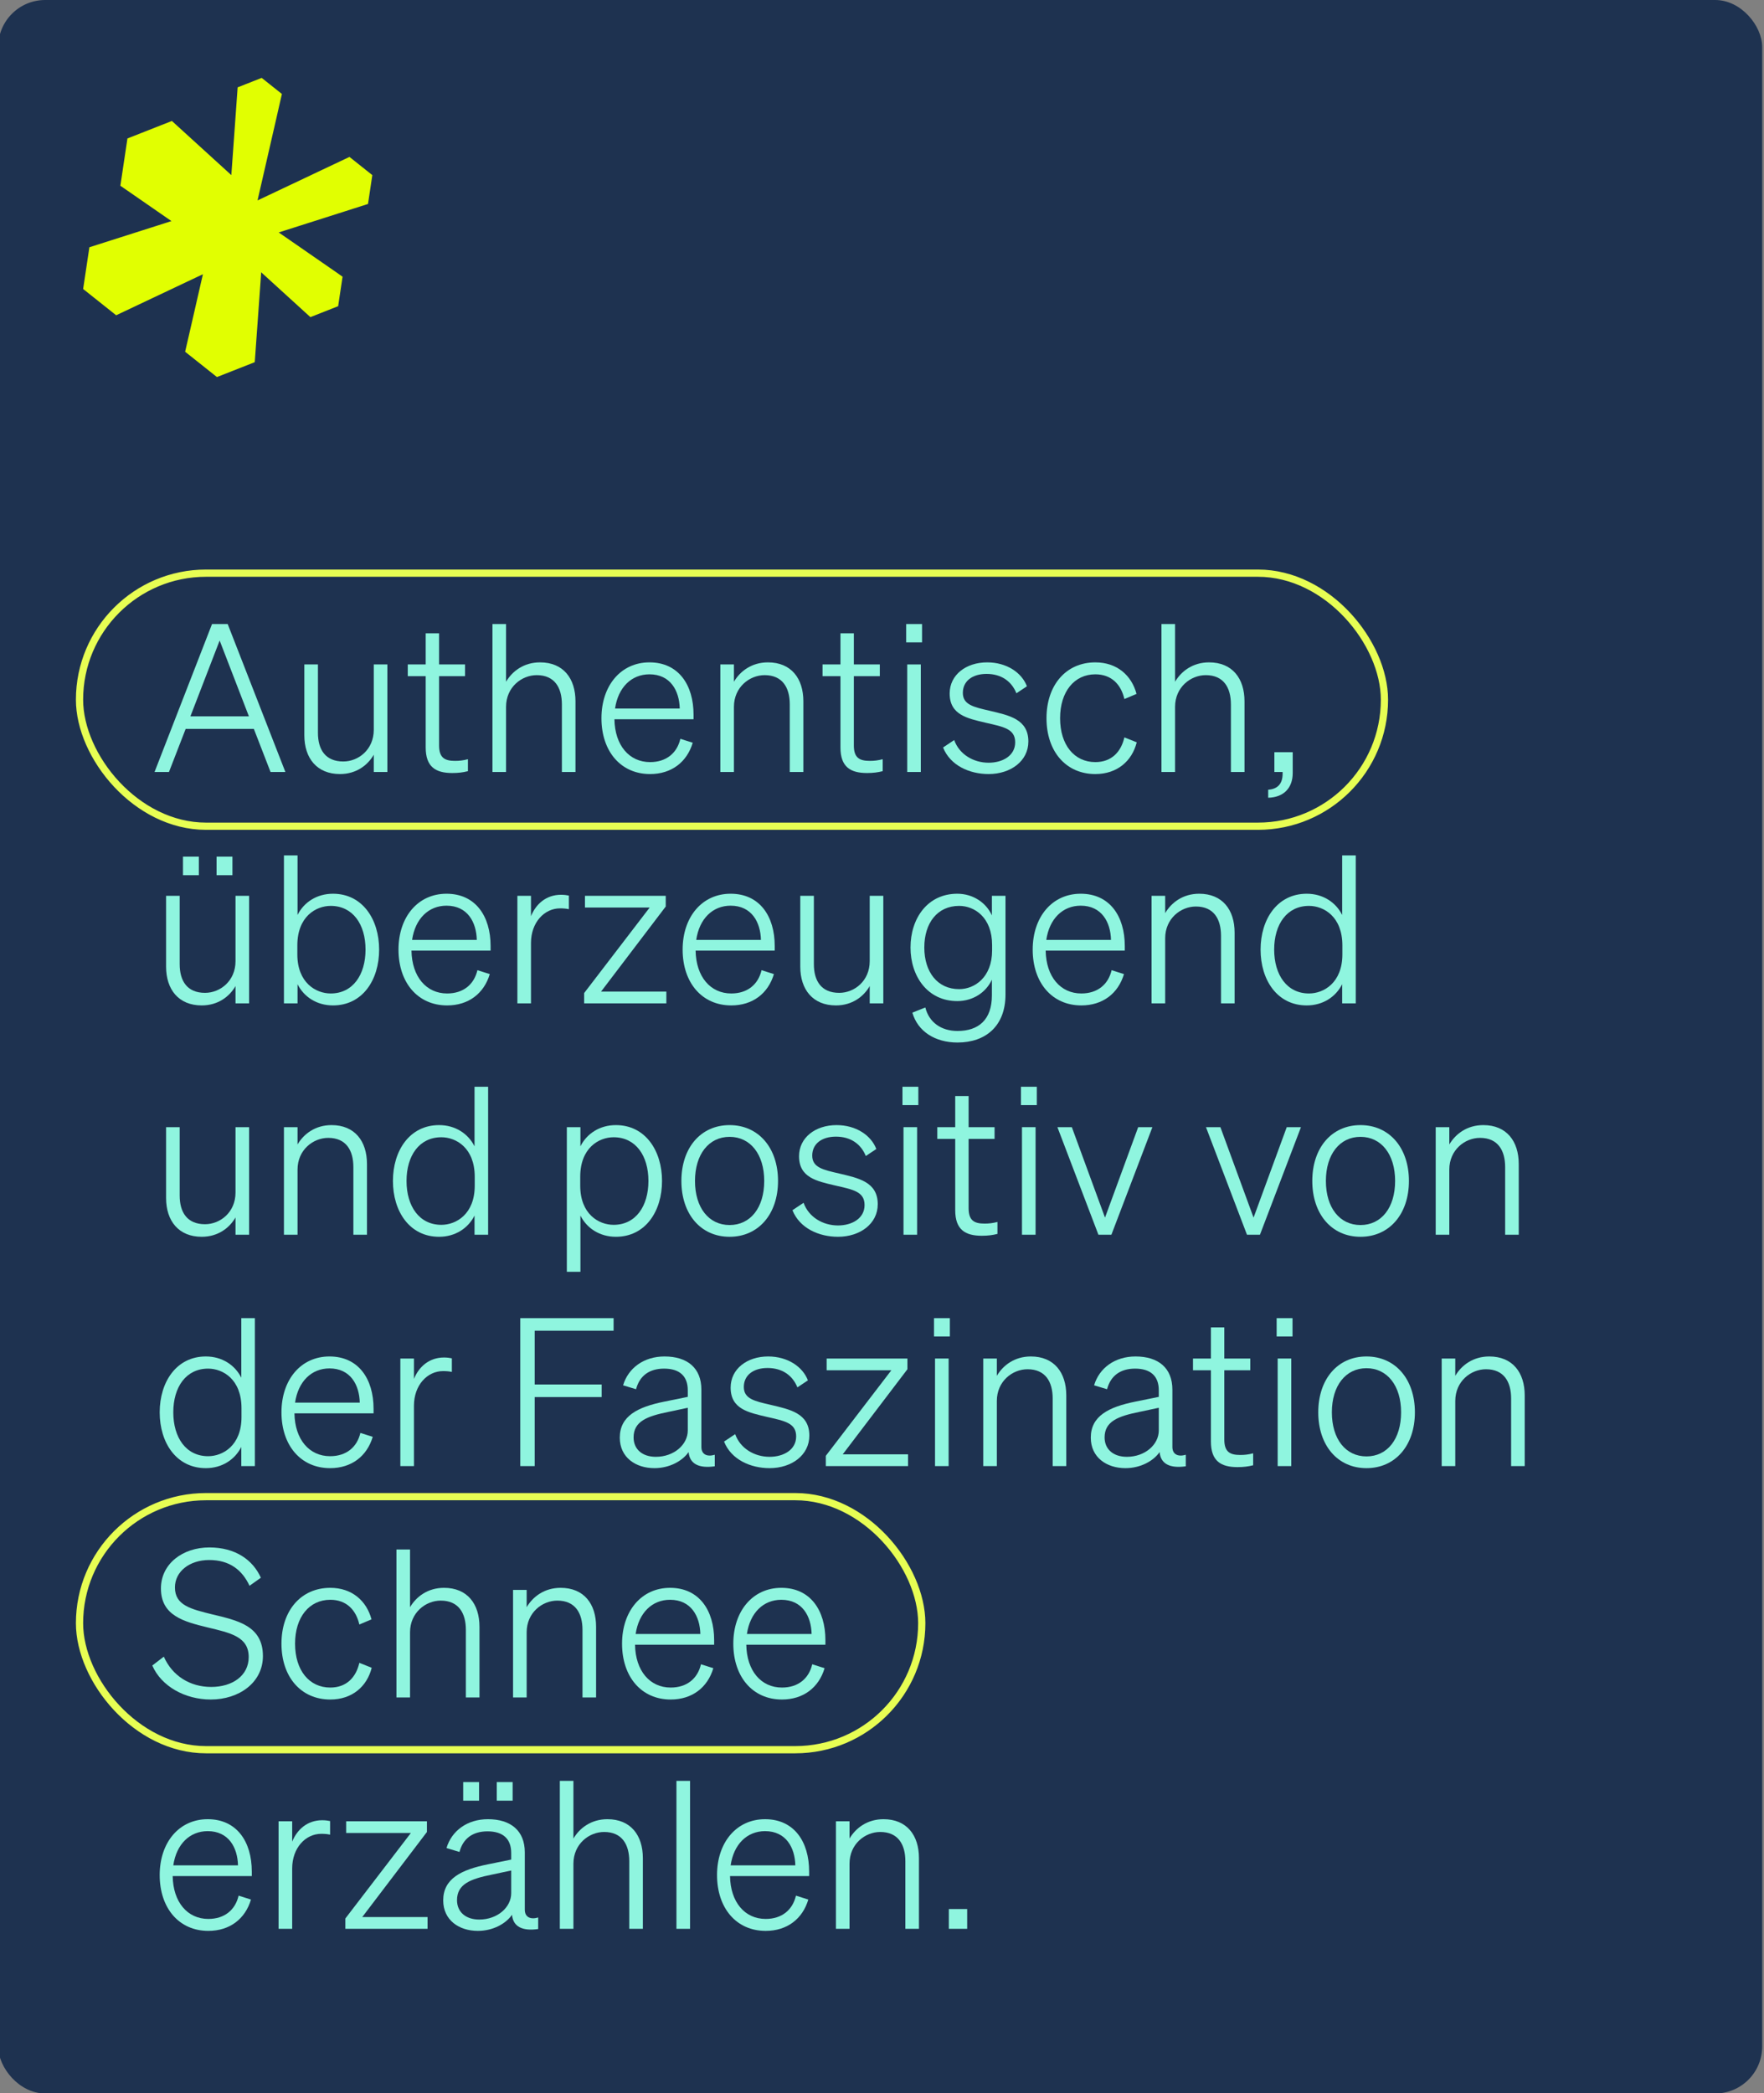
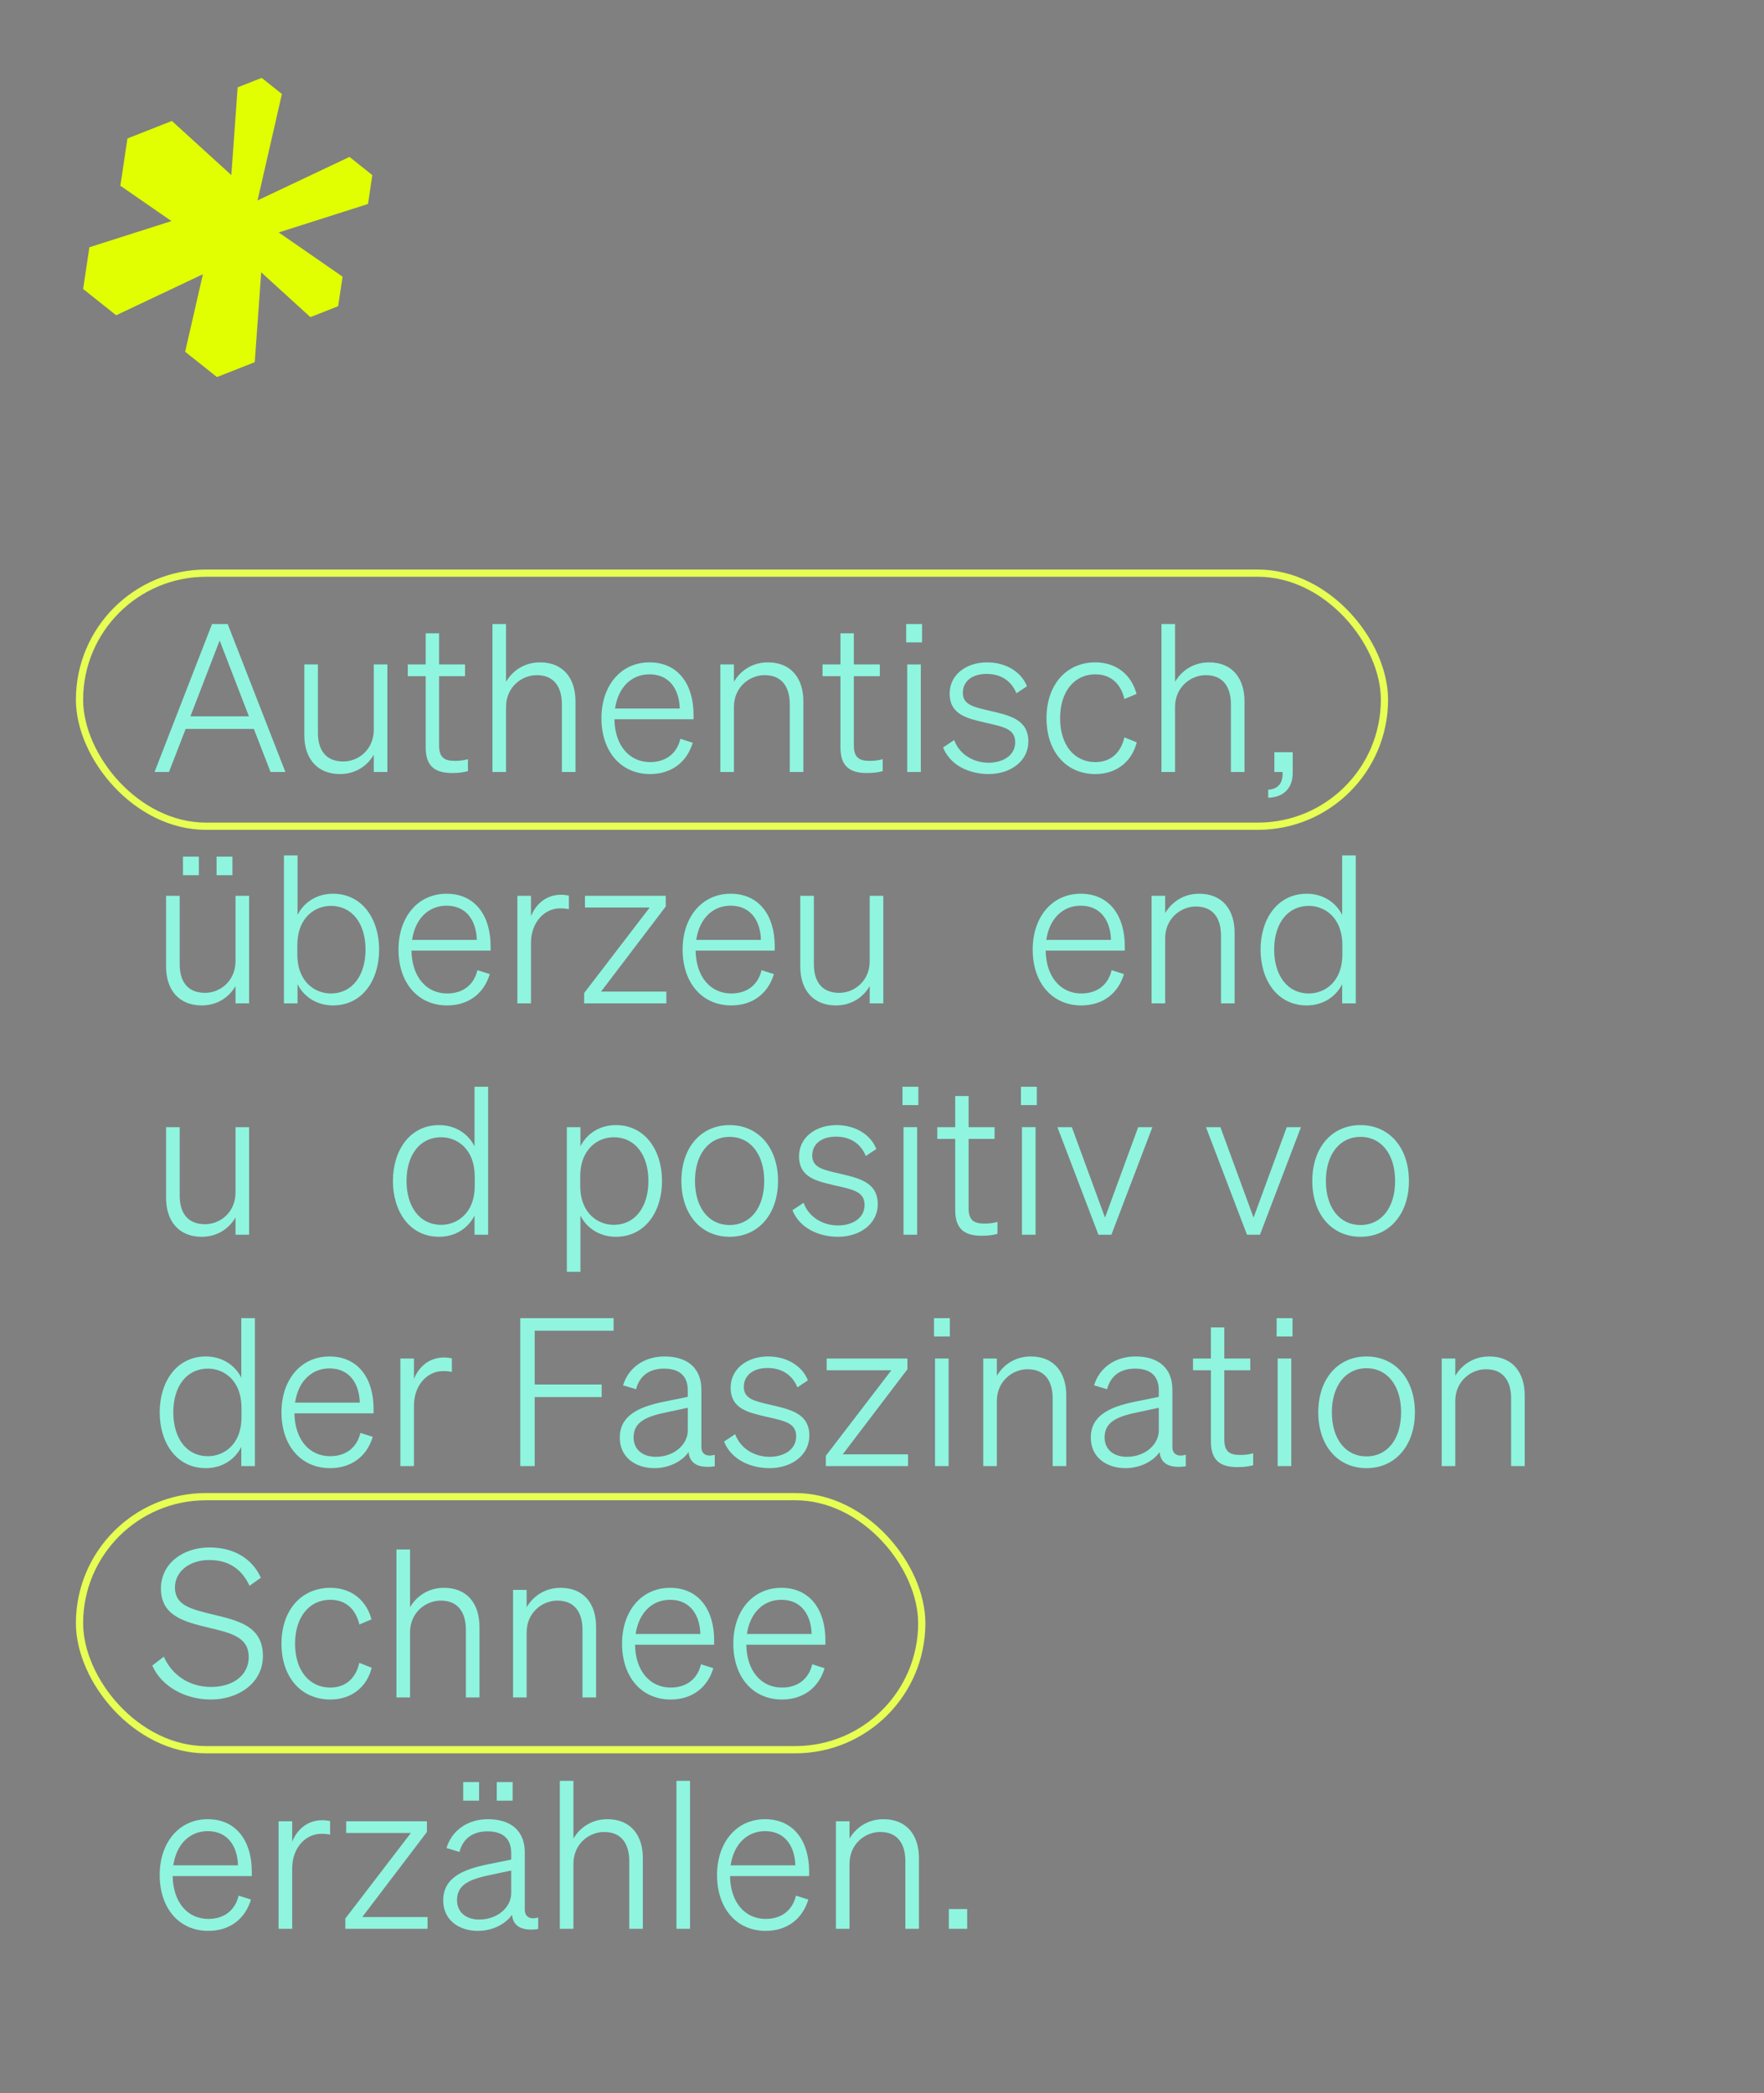
<svg xmlns="http://www.w3.org/2000/svg" width="488px" height="579px" viewBox="0 0 488 579">
  <rect x="0" y="0" width="488" height="579" fill="#808080" stroke="none" />
  <title>01_startseite_boxen_das-ist-uns-wichtig_02</title>
  <g id="01_startseite_boxen_das-ist-uns-wichtig_02" stroke="none" stroke-width="1" fill="none" fill-rule="evenodd">
    <g id="Gruppe_1982" transform="translate(-0.5, 0)">
      <g id="Gruppe_1234" fill="#1E3250" fill-rule="nonzero">
        <g id="Gruppe_933-2">
-           <rect id="Rechteck_1509-2" x="0" y="0" width="488" height="579.096" rx="13" />
-         </g>
+           </g>
      </g>
      <g id="Gruppe_1235" transform="translate(21.5, 157.548)">
        <g id="Authentisch_überzeugend_und_positiv_von_der_Faszination_Schnee_erzählen." transform="translate(21.127, 15.074)" fill="#8FF5DF" fill-rule="nonzero">
          <g id="Authentisch," transform="translate(0.627, 0)">
            <path d="M15.903,0 L0,40.926 L3.99,40.926 L8.607,29.013 L27.474,29.013 L32.091,40.926 L36.195,40.926 L20.235,0 L15.903,0 Z M18.012,4.56 L26.106,25.536 L9.918,25.536 L18.012,4.56 Z" id="Shape" />
            <path d="M64.41,11.172 L60.648,11.172 L60.648,29.241 C60.648,34.77 56.373,38.019 52.212,38.019 C47.253,38.019 45.201,34.713 45.201,30.096 L45.201,11.172 L41.439,11.172 L41.439,30.78 C41.439,37.107 44.916,41.496 51.3,41.496 C55.803,41.496 58.995,39.045 60.648,36.138 L60.648,40.926 L64.41,40.926 L64.41,11.172 Z" id="Path" />
            <path d="M75.012,34.143 C75.012,39.501 77.748,41.211 82.365,41.211 C84.075,41.211 85.329,41.04 86.697,40.698 L86.697,37.392 C85.386,37.734 84.36,37.848 83.106,37.848 C80.256,37.848 78.717,36.993 78.717,33.573 L78.717,14.421 L85.899,14.421 L85.899,11.172 L78.717,11.172 L78.717,2.565 L75.012,2.565 L75.012,11.172 L70.053,11.172 L70.053,14.421 L75.012,14.421 L75.012,34.143 Z" id="Path" />
            <path d="M93.48,40.926 L97.242,40.926 L97.242,22.914 C97.242,17.442 101.574,14.136 105.735,14.136 C110.694,14.136 112.689,17.613 112.689,22.23 L112.689,40.926 L116.451,40.926 L116.451,21.375 C116.451,15.048 113.088,10.602 106.647,10.602 C102.144,10.602 98.952,13.053 97.242,15.96 L97.242,0 L93.48,0 L93.48,40.926 Z" id="Path" />
            <path d="M137.085,41.496 C143.013,41.496 147.288,38.19 148.884,32.832 L145.464,31.749 C144.552,35.682 141.588,38.19 137.085,38.19 C131.328,38.19 127.338,33.573 127.224,26.334 L149.112,26.334 L149.112,25.08 C149.112,16.815 144.951,10.602 136.914,10.602 C128.991,10.602 123.633,17.043 123.633,26.049 C123.633,35.226 128.991,41.496 137.085,41.496 Z M136.914,13.908 C142.728,13.908 145.179,18.468 145.293,23.37 L127.395,23.37 C128.25,17.499 131.955,13.908 136.914,13.908 Z" id="Shape" />
            <path d="M156.522,40.926 L160.284,40.926 L160.284,22.914 C160.284,17.442 164.616,14.136 168.777,14.136 C173.736,14.136 175.731,17.613 175.731,22.23 L175.731,40.926 L179.493,40.926 L179.493,21.375 C179.493,15.048 176.13,10.602 169.689,10.602 C165.186,10.602 161.994,13.053 160.284,15.96 L160.284,11.172 L156.522,11.172 L156.522,40.926 Z" id="Path" />
            <path d="M189.753,34.143 C189.753,39.501 192.489,41.211 197.106,41.211 C198.816,41.211 200.07,41.04 201.438,40.698 L201.438,37.392 C200.127,37.734 199.101,37.848 197.847,37.848 C194.997,37.848 193.458,36.993 193.458,33.573 L193.458,14.421 L200.64,14.421 L200.64,11.172 L193.458,11.172 L193.458,2.565 L189.753,2.565 L189.753,11.172 L184.794,11.172 L184.794,14.421 L189.753,14.421 L189.753,34.143 Z" id="Path" />
            <path d="M207.936,5.073 L212.325,5.073 L212.325,0 L207.936,0 L207.936,5.073 Z M211.983,11.172 L208.221,11.172 L208.221,40.926 L211.983,40.926 L211.983,11.172 Z" id="Shape" />
            <path d="M218.139,34.143 C220.134,39.159 225.492,41.496 230.736,41.496 C236.835,41.496 241.737,37.905 241.737,32.49 C241.737,26.277 236.322,25.251 231.078,23.997 C226.632,22.971 223.611,22.344 223.611,19.038 C223.611,15.789 226.233,13.794 230.166,13.794 C234.327,13.794 237.12,15.903 238.431,19.152 L241.338,17.214 C239.913,13.452 235.752,10.602 230.337,10.602 C224.466,10.602 219.963,14.079 219.963,19.209 C219.963,25.137 224.865,26.106 229.938,27.303 C234.954,28.443 238.089,29.013 238.089,32.718 C238.089,36.423 234.612,38.361 230.736,38.361 C226.575,38.361 222.642,36.081 221.217,32.091 L218.139,34.143 Z" id="Path" />
            <path d="M250.515,26.049 C250.515,18.696 254.448,13.908 260.262,13.908 C264.765,13.908 267.387,16.758 268.299,20.748 L271.662,19.323 C270.294,14.193 266.247,10.602 260.262,10.602 C252.168,10.602 246.753,16.872 246.753,26.049 C246.753,35.283 252.168,41.496 260.262,41.496 C266.304,41.496 270.408,37.905 271.719,32.718 L268.299,31.35 C267.387,35.34 264.765,38.19 260.262,38.19 C254.448,38.19 250.515,33.459 250.515,26.049 Z" id="Path" />
            <path d="M278.559,40.926 L282.321,40.926 L282.321,22.914 C282.321,17.442 286.653,14.136 290.814,14.136 C295.773,14.136 297.768,17.613 297.768,22.23 L297.768,40.926 L301.53,40.926 L301.53,21.375 C301.53,15.048 298.167,10.602 291.726,10.602 C287.223,10.602 284.031,13.053 282.321,15.96 L282.321,0 L278.559,0 L278.559,40.926 Z" id="Path" />
            <path d="M309.795,40.926 L312.075,40.926 L312.075,41.382 C312.075,44.232 310.65,45.657 308.085,45.828 L308.085,48.051 C312.36,47.937 314.868,45.372 314.868,41.211 L314.868,35.454 L309.795,35.454 L309.795,40.926 Z" id="Path" />
          </g>
          <g id="überzeugend" transform="translate(3.819, 64)">
            <path d="M4.674,5.472 L9.063,5.472 L9.063,0.342 L4.674,0.342 L4.674,5.472 Z M13.965,5.472 L18.354,5.472 L18.354,0.342 L13.965,0.342 L13.965,5.472 Z M22.971,11.172 L19.209,11.172 L19.209,29.241 C19.209,34.77 14.934,38.019 10.773,38.019 C5.814,38.019 3.762,34.713 3.762,30.096 L3.762,11.172 L0,11.172 L0,30.78 C0,37.107 3.477,41.496 9.861,41.496 C14.364,41.496 17.556,39.045 19.209,36.138 L19.209,40.926 L22.971,40.926 L22.971,11.172 Z" id="Shape" />
            <path d="M46.17,41.496 C54.321,41.496 58.938,34.485 58.938,26.049 C58.938,17.67 54.321,10.602 46.17,10.602 C41.724,10.602 38.133,12.939 36.366,16.473 L36.366,0 L32.604,0 L32.604,40.926 L36.366,40.926 L36.366,35.625 C38.133,39.159 41.724,41.496 46.17,41.496 Z M36.309,24.909 C36.309,16.929 41.439,13.965 45.543,13.965 C51.642,13.965 55.176,19.038 55.176,26.049 C55.176,33.06 51.642,38.19 45.543,38.19 C41.439,38.19 36.309,35.226 36.309,27.36 L36.309,24.909 Z" id="Shape" />
            <path d="M77.748,41.496 C83.676,41.496 87.951,38.19 89.547,32.832 L86.127,31.749 C85.215,35.682 82.251,38.19 77.748,38.19 C71.991,38.19 68.001,33.573 67.887,26.334 L89.775,26.334 L89.775,25.08 C89.775,16.815 85.614,10.602 77.577,10.602 C69.654,10.602 64.296,17.043 64.296,26.049 C64.296,35.226 69.654,41.496 77.748,41.496 Z M77.577,13.908 C83.391,13.908 85.842,18.468 85.956,23.37 L68.058,23.37 C68.913,17.499 72.618,13.908 77.577,13.908 Z" id="Shape" />
            <path d="M111.435,11.115 C110.922,11.001 110.124,10.887 109.269,10.887 C105.051,10.887 102.258,13.566 100.947,16.815 L100.947,11.172 L97.185,11.172 L97.185,40.926 L100.947,40.926 L100.947,24.225 C100.947,18.525 104.652,14.649 108.984,14.649 C109.896,14.649 110.637,14.706 111.435,14.877 L111.435,11.115 Z" id="Path" />
            <polygon id="Path" points="138.396 37.677 120.327 37.677 138.225 14.136 138.225 11.172 115.881 11.172 115.881 14.421 133.779 14.421 115.653 38.076 115.653 40.926 138.396 40.926" />
            <path d="M156.351,41.496 C162.279,41.496 166.554,38.19 168.15,32.832 L164.73,31.749 C163.818,35.682 160.854,38.19 156.351,38.19 C150.594,38.19 146.604,33.573 146.49,26.334 L168.378,26.334 L168.378,25.08 C168.378,16.815 164.217,10.602 156.18,10.602 C148.257,10.602 142.899,17.043 142.899,26.049 C142.899,35.226 148.257,41.496 156.351,41.496 Z M156.18,13.908 C161.994,13.908 164.445,18.468 164.559,23.37 L146.661,23.37 C147.516,17.499 151.221,13.908 156.18,13.908 Z" id="Shape" />
            <path d="M198.417,11.172 L194.655,11.172 L194.655,29.241 C194.655,34.77 190.38,38.019 186.219,38.019 C181.26,38.019 179.208,34.713 179.208,30.096 L179.208,11.172 L175.446,11.172 L175.446,30.78 C175.446,37.107 178.923,41.496 185.307,41.496 C189.81,41.496 193.002,39.045 194.655,36.138 L194.655,40.926 L198.417,40.926 L198.417,11.172 Z" id="Path" />
-             <path d="M232.218,38.475 L232.218,11.172 L228.456,11.172 L228.456,16.587 C226.86,13.053 223.212,10.602 218.88,10.602 C210.672,10.602 205.941,17.385 205.941,25.479 C205.941,33.459 210.672,40.299 218.88,40.299 C223.269,40.299 226.86,37.848 228.456,34.371 L228.456,38.703 C228.456,45.486 224.751,48.564 218.937,48.564 C214.491,48.564 211.071,46.227 210.045,42.066 L206.454,43.491 C207.936,48.678 212.724,51.756 218.937,51.756 C226.746,51.756 232.218,47.196 232.218,38.475 Z M228.513,24.795 L228.513,26.277 C228.513,33.744 223.668,36.993 219.393,36.993 C213.408,36.993 209.76,32.262 209.76,25.479 C209.76,18.639 213.408,13.965 219.393,13.965 C223.668,13.965 228.513,17.157 228.513,24.795 Z" id="Shape" />
            <path d="M253.194,41.496 C259.122,41.496 263.397,38.19 264.993,32.832 L261.573,31.749 C260.661,35.682 257.697,38.19 253.194,38.19 C247.437,38.19 243.447,33.573 243.333,26.334 L265.221,26.334 L265.221,25.08 C265.221,16.815 261.06,10.602 253.023,10.602 C245.1,10.602 239.742,17.043 239.742,26.049 C239.742,35.226 245.1,41.496 253.194,41.496 Z M253.023,13.908 C258.837,13.908 261.288,18.468 261.402,23.37 L243.504,23.37 C244.359,17.499 248.064,13.908 253.023,13.908 Z" id="Shape" />
            <path d="M272.631,40.926 L276.393,40.926 L276.393,22.914 C276.393,17.442 280.725,14.136 284.886,14.136 C289.845,14.136 291.84,17.613 291.84,22.23 L291.84,40.926 L295.602,40.926 L295.602,21.375 C295.602,15.048 292.239,10.602 285.798,10.602 C281.295,10.602 278.103,13.053 276.393,15.96 L276.393,11.172 L272.631,11.172 L272.631,40.926 Z" id="Path" />
            <path d="M315.552,41.496 C319.998,41.496 323.589,39.159 325.356,35.625 L325.356,40.926 L329.118,40.926 L329.118,0 L325.356,0 L325.356,16.473 C323.589,12.939 319.998,10.602 315.552,10.602 C307.401,10.602 302.784,17.67 302.784,26.049 C302.784,34.485 307.401,41.496 315.552,41.496 Z M325.413,24.909 L325.413,27.36 C325.413,35.226 320.283,38.19 316.179,38.19 C310.08,38.19 306.546,33.06 306.546,26.049 C306.546,19.038 310.08,13.965 316.179,13.965 C320.283,13.965 325.413,16.929 325.413,24.909 Z" id="Shape" />
          </g>
          <g id="und-positiv-von" transform="translate(3.819, 128)">
            <path d="M22.971,11.172 L19.209,11.172 L19.209,29.241 C19.209,34.77 14.934,38.019 10.773,38.019 C5.814,38.019 3.762,34.713 3.762,30.096 L3.762,11.172 L0,11.172 L0,30.78 C0,37.107 3.477,41.496 9.861,41.496 C14.364,41.496 17.556,39.045 19.209,36.138 L19.209,40.926 L22.971,40.926 L22.971,11.172 Z" id="Path" />
-             <path d="M32.604,40.926 L36.366,40.926 L36.366,22.914 C36.366,17.442 40.698,14.136 44.859,14.136 C49.818,14.136 51.813,17.613 51.813,22.23 L51.813,40.926 L55.575,40.926 L55.575,21.375 C55.575,15.048 52.212,10.602 45.771,10.602 C41.268,10.602 38.076,13.053 36.366,15.96 L36.366,11.172 L32.604,11.172 L32.604,40.926 Z" id="Path" />
            <path d="M75.525,41.496 C79.971,41.496 83.562,39.159 85.329,35.625 L85.329,40.926 L89.091,40.926 L89.091,0 L85.329,0 L85.329,16.473 C83.562,12.939 79.971,10.602 75.525,10.602 C67.374,10.602 62.757,17.67 62.757,26.049 C62.757,34.485 67.374,41.496 75.525,41.496 Z M85.386,24.909 L85.386,27.36 C85.386,35.226 80.256,38.19 76.152,38.19 C70.053,38.19 66.519,33.06 66.519,26.049 C66.519,19.038 70.053,13.965 76.152,13.965 C80.256,13.965 85.386,16.929 85.386,24.909 Z" id="Shape" />
            <path d="M124.431,41.496 C132.582,41.496 137.199,34.485 137.199,26.049 C137.199,17.67 132.582,10.602 124.431,10.602 C119.985,10.602 116.394,12.939 114.627,16.473 L114.627,11.172 L110.865,11.172 L110.865,51.186 L114.627,51.186 L114.627,35.625 C116.394,39.159 119.985,41.496 124.431,41.496 Z M114.57,24.909 C114.57,16.929 119.7,13.965 123.804,13.965 C129.903,13.965 133.437,19.038 133.437,26.049 C133.437,33.06 129.903,38.19 123.804,38.19 C119.7,38.19 114.57,35.226 114.57,27.36 L114.57,24.909 Z" id="Shape" />
            <path d="M169.29,26.049 C169.29,16.872 163.875,10.602 155.895,10.602 C147.915,10.602 142.557,16.872 142.557,26.049 C142.557,35.226 147.915,41.496 155.895,41.496 C163.875,41.496 169.29,35.226 169.29,26.049 Z M146.319,26.049 C146.319,18.696 150.138,13.851 155.895,13.851 C161.652,13.851 165.471,18.696 165.471,26.049 C165.471,33.459 161.652,38.247 155.895,38.247 C150.138,38.247 146.319,33.459 146.319,26.049 Z" id="Shape" />
            <path d="M173.28,34.143 C175.275,39.159 180.633,41.496 185.877,41.496 C191.976,41.496 196.878,37.905 196.878,32.49 C196.878,26.277 191.463,25.251 186.219,23.997 C181.773,22.971 178.752,22.344 178.752,19.038 C178.752,15.789 181.374,13.794 185.307,13.794 C189.468,13.794 192.261,15.903 193.572,19.152 L196.479,17.214 C195.054,13.452 190.893,10.602 185.478,10.602 C179.607,10.602 175.104,14.079 175.104,19.209 C175.104,25.137 180.006,26.106 185.079,27.303 C190.095,28.443 193.23,29.013 193.23,32.718 C193.23,36.423 189.753,38.361 185.877,38.361 C181.716,38.361 177.783,36.081 176.358,32.091 L173.28,34.143 Z" id="Path" />
            <path d="M203.718,5.073 L208.107,5.073 L208.107,0 L203.718,0 L203.718,5.073 Z M207.765,11.172 L204.003,11.172 L204.003,40.926 L207.765,40.926 L207.765,11.172 Z" id="Shape" />
            <path d="M218.31,34.143 C218.31,39.501 221.046,41.211 225.663,41.211 C227.373,41.211 228.627,41.04 229.995,40.698 L229.995,37.392 C228.684,37.734 227.658,37.848 226.404,37.848 C223.554,37.848 222.015,36.993 222.015,33.573 L222.015,14.421 L229.197,14.421 L229.197,11.172 L222.015,11.172 L222.015,2.565 L218.31,2.565 L218.31,11.172 L213.351,11.172 L213.351,14.421 L218.31,14.421 L218.31,34.143 Z" id="Path" />
            <path d="M236.493,5.073 L240.882,5.073 L240.882,0 L236.493,0 L236.493,5.073 Z M240.54,11.172 L236.778,11.172 L236.778,40.926 L240.54,40.926 L240.54,11.172 Z" id="Shape" />
            <polygon id="Path" points="261.516 40.926 272.859 11.172 268.926 11.172 259.749 36.195 250.572 11.172 246.582 11.172 257.925 40.926" />
            <polygon id="Path" points="302.613 40.926 313.956 11.172 310.023 11.172 300.846 36.195 291.669 11.172 287.679 11.172 299.022 40.926" />
            <path d="M343.824,26.049 C343.824,16.872 338.409,10.602 330.429,10.602 C322.449,10.602 317.091,16.872 317.091,26.049 C317.091,35.226 322.449,41.496 330.429,41.496 C338.409,41.496 343.824,35.226 343.824,26.049 Z M320.853,26.049 C320.853,18.696 324.672,13.851 330.429,13.851 C336.186,13.851 340.005,18.696 340.005,26.049 C340.005,33.459 336.186,38.247 330.429,38.247 C324.672,38.247 320.853,33.459 320.853,26.049 Z" id="Shape" />
-             <path d="M351.234,40.926 L354.996,40.926 L354.996,22.914 C354.996,17.442 359.328,14.136 363.489,14.136 C368.448,14.136 370.443,17.613 370.443,22.23 L370.443,40.926 L374.205,40.926 L374.205,21.375 C374.205,15.048 370.842,10.602 364.401,10.602 C359.898,10.602 356.706,13.053 354.996,15.96 L354.996,11.172 L351.234,11.172 L351.234,40.926 Z" id="Path" />
          </g>
          <g id="der-Faszination" transform="translate(2.052, 192)">
            <path d="M12.768,41.496 C17.214,41.496 20.805,39.159 22.572,35.625 L22.572,40.926 L26.334,40.926 L26.334,0 L22.572,0 L22.572,16.473 C20.805,12.939 17.214,10.602 12.768,10.602 C4.617,10.602 0,17.67 0,26.049 C0,34.485 4.617,41.496 12.768,41.496 Z M22.629,24.909 L22.629,27.36 C22.629,35.226 17.499,38.19 13.395,38.19 C7.296,38.19 3.762,33.06 3.762,26.049 C3.762,19.038 7.296,13.965 13.395,13.965 C17.499,13.965 22.629,16.929 22.629,24.909 Z" id="Shape" />
            <path d="M47.139,41.496 C53.067,41.496 57.342,38.19 58.938,32.832 L55.518,31.749 C54.606,35.682 51.642,38.19 47.139,38.19 C41.382,38.19 37.392,33.573 37.278,26.334 L59.166,26.334 L59.166,25.08 C59.166,16.815 55.005,10.602 46.968,10.602 C39.045,10.602 33.687,17.043 33.687,26.049 C33.687,35.226 39.045,41.496 47.139,41.496 Z M46.968,13.908 C52.782,13.908 55.233,18.468 55.347,23.37 L37.449,23.37 C38.304,17.499 42.009,13.908 46.968,13.908 Z" id="Shape" />
            <path d="M80.826,11.115 C80.313,11.001 79.515,10.887 78.66,10.887 C74.442,10.887 71.649,13.566 70.338,16.815 L70.338,11.172 L66.576,11.172 L66.576,40.926 L70.338,40.926 L70.338,24.225 C70.338,18.525 74.043,14.649 78.375,14.649 C79.287,14.649 80.028,14.706 80.826,14.877 L80.826,11.115 Z" id="Path" />
            <polygon id="Path" points="103.74 40.926 103.74 21.831 122.265 21.831 122.265 18.354 103.74 18.354 103.74 3.477 125.571 3.477 125.571 0 99.75 0 99.75 40.926" />
            <path d="M136.857,41.496 C141.075,41.496 144.609,39.501 146.319,37.05 C146.604,40.356 149.226,41.61 153.558,40.983 L153.558,37.791 C151.449,38.418 149.853,37.734 149.853,35.625 L149.853,19.779 C149.853,13.794 145.977,10.602 139.65,10.602 C133.95,10.602 129.618,13.794 128.193,18.582 L131.784,19.665 C132.753,15.96 135.432,13.965 139.536,13.965 C143.868,13.965 146.091,16.074 146.091,19.95 L146.091,21.774 L139.65,23.085 C132.24,24.567 127.281,27.075 127.281,33.06 C127.281,38.532 131.67,41.496 136.857,41.496 Z M146.091,31.065 C146.091,34.998 142.272,38.361 137.256,38.361 C133.494,38.361 131.1,36.252 131.1,33.003 C131.1,28.557 134.805,27.132 140.733,25.935 L146.091,24.795 L146.091,31.065 Z" id="Shape" />
            <path d="M156.123,34.143 C158.118,39.159 163.476,41.496 168.72,41.496 C174.819,41.496 179.721,37.905 179.721,32.49 C179.721,26.277 174.306,25.251 169.062,23.997 C164.616,22.971 161.595,22.344 161.595,19.038 C161.595,15.789 164.217,13.794 168.15,13.794 C172.311,13.794 175.104,15.903 176.415,19.152 L179.322,17.214 C177.897,13.452 173.736,10.602 168.321,10.602 C162.45,10.602 157.947,14.079 157.947,19.209 C157.947,25.137 162.849,26.106 167.922,27.303 C172.938,28.443 176.073,29.013 176.073,32.718 C176.073,36.423 172.596,38.361 168.72,38.361 C164.559,38.361 160.626,36.081 159.201,32.091 L156.123,34.143 Z" id="Path" />
            <polygon id="Path" points="207.024 37.677 188.955 37.677 206.853 14.136 206.853 11.172 184.509 11.172 184.509 14.421 202.407 14.421 184.281 38.076 184.281 40.926 207.024 40.926" />
            <path d="M214.206,5.073 L218.595,5.073 L218.595,0 L214.206,0 L214.206,5.073 Z M218.253,11.172 L214.491,11.172 L214.491,40.926 L218.253,40.926 L218.253,11.172 Z" id="Shape" />
            <path d="M227.829,40.926 L231.591,40.926 L231.591,22.914 C231.591,17.442 235.923,14.136 240.084,14.136 C245.043,14.136 247.038,17.613 247.038,22.23 L247.038,40.926 L250.8,40.926 L250.8,21.375 C250.8,15.048 247.437,10.602 240.996,10.602 C236.493,10.602 233.301,13.053 231.591,15.96 L231.591,11.172 L227.829,11.172 L227.829,40.926 Z" id="Path" />
            <path d="M267.159,41.496 C271.377,41.496 274.911,39.501 276.621,37.05 C276.906,40.356 279.528,41.61 283.86,40.983 L283.86,37.791 C281.751,38.418 280.155,37.734 280.155,35.625 L280.155,19.779 C280.155,13.794 276.279,10.602 269.952,10.602 C264.252,10.602 259.92,13.794 258.495,18.582 L262.086,19.665 C263.055,15.96 265.734,13.965 269.838,13.965 C274.17,13.965 276.393,16.074 276.393,19.95 L276.393,21.774 L269.952,23.085 C262.542,24.567 257.583,27.075 257.583,33.06 C257.583,38.532 261.972,41.496 267.159,41.496 Z M276.393,31.065 C276.393,34.998 272.574,38.361 267.558,38.361 C263.796,38.361 261.402,36.252 261.402,33.003 C261.402,28.557 265.107,27.132 271.035,25.935 L276.393,24.795 L276.393,31.065 Z" id="Shape" />
            <path d="M290.814,34.143 C290.814,39.501 293.55,41.211 298.167,41.211 C299.877,41.211 301.131,41.04 302.499,40.698 L302.499,37.392 C301.188,37.734 300.162,37.848 298.908,37.848 C296.058,37.848 294.519,36.993 294.519,33.573 L294.519,14.421 L301.701,14.421 L301.701,11.172 L294.519,11.172 L294.519,2.565 L290.814,2.565 L290.814,11.172 L285.855,11.172 L285.855,14.421 L290.814,14.421 L290.814,34.143 Z" id="Path" />
            <path d="M308.997,5.073 L313.386,5.073 L313.386,0 L308.997,0 L308.997,5.073 Z M313.044,11.172 L309.282,11.172 L309.282,40.926 L313.044,40.926 L313.044,11.172 Z" id="Shape" />
            <path d="M347.244,26.049 C347.244,16.872 341.829,10.602 333.849,10.602 C325.869,10.602 320.511,16.872 320.511,26.049 C320.511,35.226 325.869,41.496 333.849,41.496 C341.829,41.496 347.244,35.226 347.244,26.049 Z M324.273,26.049 C324.273,18.696 328.092,13.851 333.849,13.851 C339.606,13.851 343.425,18.696 343.425,26.049 C343.425,33.459 339.606,38.247 333.849,38.247 C328.092,38.247 324.273,33.459 324.273,26.049 Z" id="Shape" />
            <path d="M354.654,40.926 L358.416,40.926 L358.416,22.914 C358.416,17.442 362.748,14.136 366.909,14.136 C371.868,14.136 373.863,17.613 373.863,22.23 L373.863,40.926 L377.625,40.926 L377.625,21.375 C377.625,15.048 374.262,10.602 367.821,10.602 C363.318,10.602 360.126,13.053 358.416,15.96 L358.416,11.172 L354.654,11.172 L354.654,40.926 Z" id="Path" />
          </g>
          <g id="Schnee" transform="translate(0, 255.43)">
            <path d="M0,32.661 C2.508,38.418 9.063,42.066 16.188,42.066 C23.997,42.066 30.609,37.392 30.609,30.039 C30.609,21.603 23.484,20.178 16.644,18.525 C10.659,17.043 6.27,16.017 6.27,11.058 C6.27,6.612 10.374,3.477 15.732,3.477 C21.489,3.477 24.909,6.327 26.904,10.602 L30.039,8.379 C27.816,3.42 22.971,0 15.789,0 C8.436,0 2.394,4.503 2.394,11.343 C2.394,18.867 8.721,20.52 15.276,22.116 C21.66,23.655 26.676,24.681 26.676,30.324 C26.676,35.511 22.116,38.589 16.302,38.589 C10.431,38.589 5.529,35.511 3.192,30.21 L0,32.661 Z" id="Path" />
            <path d="M39.501,26.619 C39.501,19.266 43.434,14.478 49.248,14.478 C53.751,14.478 56.373,17.328 57.285,21.318 L60.648,19.893 C59.28,14.763 55.233,11.172 49.248,11.172 C41.154,11.172 35.739,17.442 35.739,26.619 C35.739,35.853 41.154,42.066 49.248,42.066 C55.29,42.066 59.394,38.475 60.705,33.288 L57.285,31.92 C56.373,35.91 53.751,38.76 49.248,38.76 C43.434,38.76 39.501,34.029 39.501,26.619 Z" id="Path" />
            <path d="M67.545,41.496 L71.307,41.496 L71.307,23.484 C71.307,18.012 75.639,14.706 79.8,14.706 C84.759,14.706 86.754,18.183 86.754,22.8 L86.754,41.496 L90.516,41.496 L90.516,21.945 C90.516,15.618 87.153,11.172 80.712,11.172 C76.209,11.172 73.017,13.623 71.307,16.53 L71.307,0.57 L67.545,0.57 L67.545,41.496 Z" id="Path" />
            <path d="M99.807,41.496 L103.569,41.496 L103.569,23.484 C103.569,18.012 107.901,14.706 112.062,14.706 C117.021,14.706 119.016,18.183 119.016,22.8 L119.016,41.496 L122.778,41.496 L122.778,21.945 C122.778,15.618 119.415,11.172 112.974,11.172 C108.471,11.172 105.279,13.623 103.569,16.53 L103.569,11.742 L99.807,11.742 L99.807,41.496 Z" id="Path" />
            <path d="M143.412,42.066 C149.34,42.066 153.615,38.76 155.211,33.402 L151.791,32.319 C150.879,36.252 147.915,38.76 143.412,38.76 C137.655,38.76 133.665,34.143 133.551,26.904 L155.439,26.904 L155.439,25.65 C155.439,17.385 151.278,11.172 143.241,11.172 C135.318,11.172 129.96,17.613 129.96,26.619 C129.96,35.796 135.318,42.066 143.412,42.066 Z M143.241,14.478 C149.055,14.478 151.506,19.038 151.62,23.94 L133.722,23.94 C134.577,18.069 138.282,14.478 143.241,14.478 Z" id="Shape" />
            <path d="M174.192,42.066 C180.12,42.066 184.395,38.76 185.991,33.402 L182.571,32.319 C181.659,36.252 178.695,38.76 174.192,38.76 C168.435,38.76 164.445,34.143 164.331,26.904 L186.219,26.904 L186.219,25.65 C186.219,17.385 182.058,11.172 174.021,11.172 C166.098,11.172 160.74,17.613 160.74,26.619 C160.74,35.796 166.098,42.066 174.192,42.066 Z M174.021,14.478 C179.835,14.478 182.286,19.038 182.4,23.94 L164.502,23.94 C165.357,18.069 169.062,14.478 174.021,14.478 Z" id="Shape" />
          </g>
          <g id="erzählen." transform="translate(2.052, 320)">
            <path d="M13.452,41.496 C19.38,41.496 23.655,38.19 25.251,32.832 L21.831,31.749 C20.919,35.682 17.955,38.19 13.452,38.19 C7.695,38.19 3.705,33.573 3.591,26.334 L25.479,26.334 L25.479,25.08 C25.479,16.815 21.318,10.602 13.281,10.602 C5.358,10.602 0,17.043 0,26.049 C0,35.226 5.358,41.496 13.452,41.496 Z M13.281,13.908 C19.095,13.908 21.546,18.468 21.66,23.37 L3.762,23.37 C4.617,17.499 8.322,13.908 13.281,13.908 Z" id="Shape" />
            <path d="M47.139,11.115 C46.626,11.001 45.828,10.887 44.973,10.887 C40.755,10.887 37.962,13.566 36.651,16.815 L36.651,11.172 L32.889,11.172 L32.889,40.926 L36.651,40.926 L36.651,24.225 C36.651,18.525 40.356,14.649 44.688,14.649 C45.6,14.649 46.341,14.706 47.139,14.877 L47.139,11.115 Z" id="Path" />
            <polygon id="Path" points="74.1 37.677 56.031 37.677 73.929 14.136 73.929 11.172 51.585 11.172 51.585 14.421 69.483 14.421 51.357 38.076 51.357 40.926 74.1 40.926" />
            <path d="M83.961,5.472 L88.35,5.472 L88.35,0.342 L83.961,0.342 L83.961,5.472 Z M93.252,5.472 L97.641,5.472 L97.641,0.342 L93.252,0.342 L93.252,5.472 Z M88.008,41.496 C92.226,41.496 95.76,39.501 97.47,37.05 C97.755,40.356 100.377,41.61 104.709,40.983 L104.709,37.791 C102.6,38.418 101.004,37.734 101.004,35.625 L101.004,19.779 C101.004,13.794 97.128,10.602 90.801,10.602 C85.101,10.602 80.769,13.794 79.344,18.582 L82.935,19.665 C83.904,15.96 86.583,13.965 90.687,13.965 C95.019,13.965 97.242,16.074 97.242,19.95 L97.242,21.774 L90.801,23.085 C83.391,24.567 78.432,27.075 78.432,33.06 C78.432,38.532 82.821,41.496 88.008,41.496 Z M97.242,31.065 C97.242,34.998 93.423,38.361 88.407,38.361 C84.645,38.361 82.251,36.252 82.251,33.003 C82.251,28.557 85.956,27.132 91.884,25.935 L97.242,24.795 L97.242,31.065 Z" id="Shape" />
            <path d="M110.694,40.926 L114.456,40.926 L114.456,22.914 C114.456,17.442 118.788,14.136 122.949,14.136 C127.908,14.136 129.903,17.613 129.903,22.23 L129.903,40.926 L133.665,40.926 L133.665,21.375 C133.665,15.048 130.302,10.602 123.861,10.602 C119.358,10.602 116.166,13.053 114.456,15.96 L114.456,0 L110.694,0 L110.694,40.926 Z" id="Path" />
            <polygon id="Path" points="146.718 0 142.956 0 142.956 40.926 146.718 40.926" />
            <path d="M167.637,41.496 C173.565,41.496 177.84,38.19 179.436,32.832 L176.016,31.749 C175.104,35.682 172.14,38.19 167.637,38.19 C161.88,38.19 157.89,33.573 157.776,26.334 L179.664,26.334 L179.664,25.08 C179.664,16.815 175.503,10.602 167.466,10.602 C159.543,10.602 154.185,17.043 154.185,26.049 C154.185,35.226 159.543,41.496 167.637,41.496 Z M167.466,13.908 C173.28,13.908 175.731,18.468 175.845,23.37 L157.947,23.37 C158.802,17.499 162.507,13.908 167.466,13.908 Z" id="Shape" />
            <path d="M187.074,40.926 L190.836,40.926 L190.836,22.914 C190.836,17.442 195.168,14.136 199.329,14.136 C204.288,14.136 206.283,17.613 206.283,22.23 L206.283,40.926 L210.045,40.926 L210.045,21.375 C210.045,15.048 206.682,10.602 200.241,10.602 C195.738,10.602 192.546,13.053 190.836,15.96 L190.836,11.172 L187.074,11.172 L187.074,40.926 Z" id="Path" />
            <polygon id="Path" points="218.31 40.926 223.383 40.926 223.383 35.454 218.31 35.454" />
          </g>
        </g>
        <g id="Rechteck_1589">
          <rect id="Rectangle" x="0" y="0" width="363" height="72" rx="36" />
          <rect id="Rectangle" stroke="#E7FE53" stroke-width="2" x="1" y="1" width="361" height="70" rx="35" />
        </g>
        <g id="Rechteck_1593" transform="translate(0, 255.454)">
          <rect id="Rectangle" x="0" y="0" width="235" height="72" rx="36" />
          <rect id="Rectangle" stroke="#E7FE53" stroke-width="2" x="1" y="1" width="233" height="70" rx="35" />
        </g>
      </g>
      <polygon id="Pfad_2482" fill="#E1FF01" fill-rule="nonzero" points="72.893 21.546 70.348 22.546 66.242 24.166 66.085 26.366 65.927 28.573 65.769 30.773 65.769 30.773 65.611 32.973 65.611 32.973 65.453 35.173 65.295 37.373 65.137 39.573 64.979 41.773 64.821 43.978 64.661 46.178 64.5 48.439 62.831 46.918 61.189 45.424 59.546 43.929 57.906 42.435 52.982 37.952 51.339 36.452 49.7 34.96 48.055 33.46 35.755 38.303 33.8 51.384 35.632 52.646 37.457 53.91 39.284 55.174 41.108 56.436 42.934 57.699 44.759 58.963 46.583 60.225 47.931 61.158 46.369 61.658 44.256 62.331 42.141 63.006 40.026 63.679 37.912 64.354 35.795 65.029 33.68 65.704 31.561 66.378 29.452 67.052 27.345 67.724 25.228 68.399 23.5 79.941 26.315 82.18 32.638 87.21 34.645 86.261 36.645 85.315 38.645 84.367 40.656 83.417 42.663 82.466 44.672 81.518 48.682 79.618 50.689 78.669 52.696 77.72 54.703 76.77 56.635 75.857 56.159 77.929 55.665 80.084 55.172 82.236 54.678 84.389 54.186 86.546 53.694 88.699 53.2 90.846 53.2 90.846 52.707 92.998 52.707 92.998 52.207 95.153 51.716 97.301 60.516 104.301 70.976 100.183 71.135 97.983 71.291 95.777 71.291 95.777 71.449 93.577 71.449 93.577 71.607 91.377 71.767 89.177 71.925 86.977 72.083 84.777 72.241 82.577 72.399 80.372 72.557 78.172 72.557 78.172 72.757 75.323 74.88 77.256 76.522 78.75 78.165 80.25 79.805 81.744 81.447 83.238 83.087 84.73 84.728 86.23 86.371 87.724 94.046 84.701 95.266 76.544 93.44 75.258 91.615 73.996 89.791 72.734 87.966 71.47 86.142 70.208 84.313 68.941 82.49 67.678 77.6 64.297 83.261 62.497 85.374 61.822 87.5 61.146 89.613 60.473 91.728 59.798 93.841 59.125 95.956 58.45 98.073 57.775 100.188 57.1 102.307 56.424 103.5 48.437 97.179 43.407 95.168 44.359 93.161 45.308 91.152 46.258 89.145 47.207 87.145 48.154 85.138 49.105 83.138 50.054 81.129 51.003 79.122 51.952 72.046 55.3 71.746 55.442 71.823 55.097 73.56 47.527 74.052 45.375 74.546 43.22 75.039 41.068 75.533 38.915 76.026 36.763 76.52 34.612 76.52 34.612 77.014 32.459 77.014 32.459 77.5 30.303 77.994 28.146 78.487 25.998 75.034 23.246" />
    </g>
  </g>
</svg>